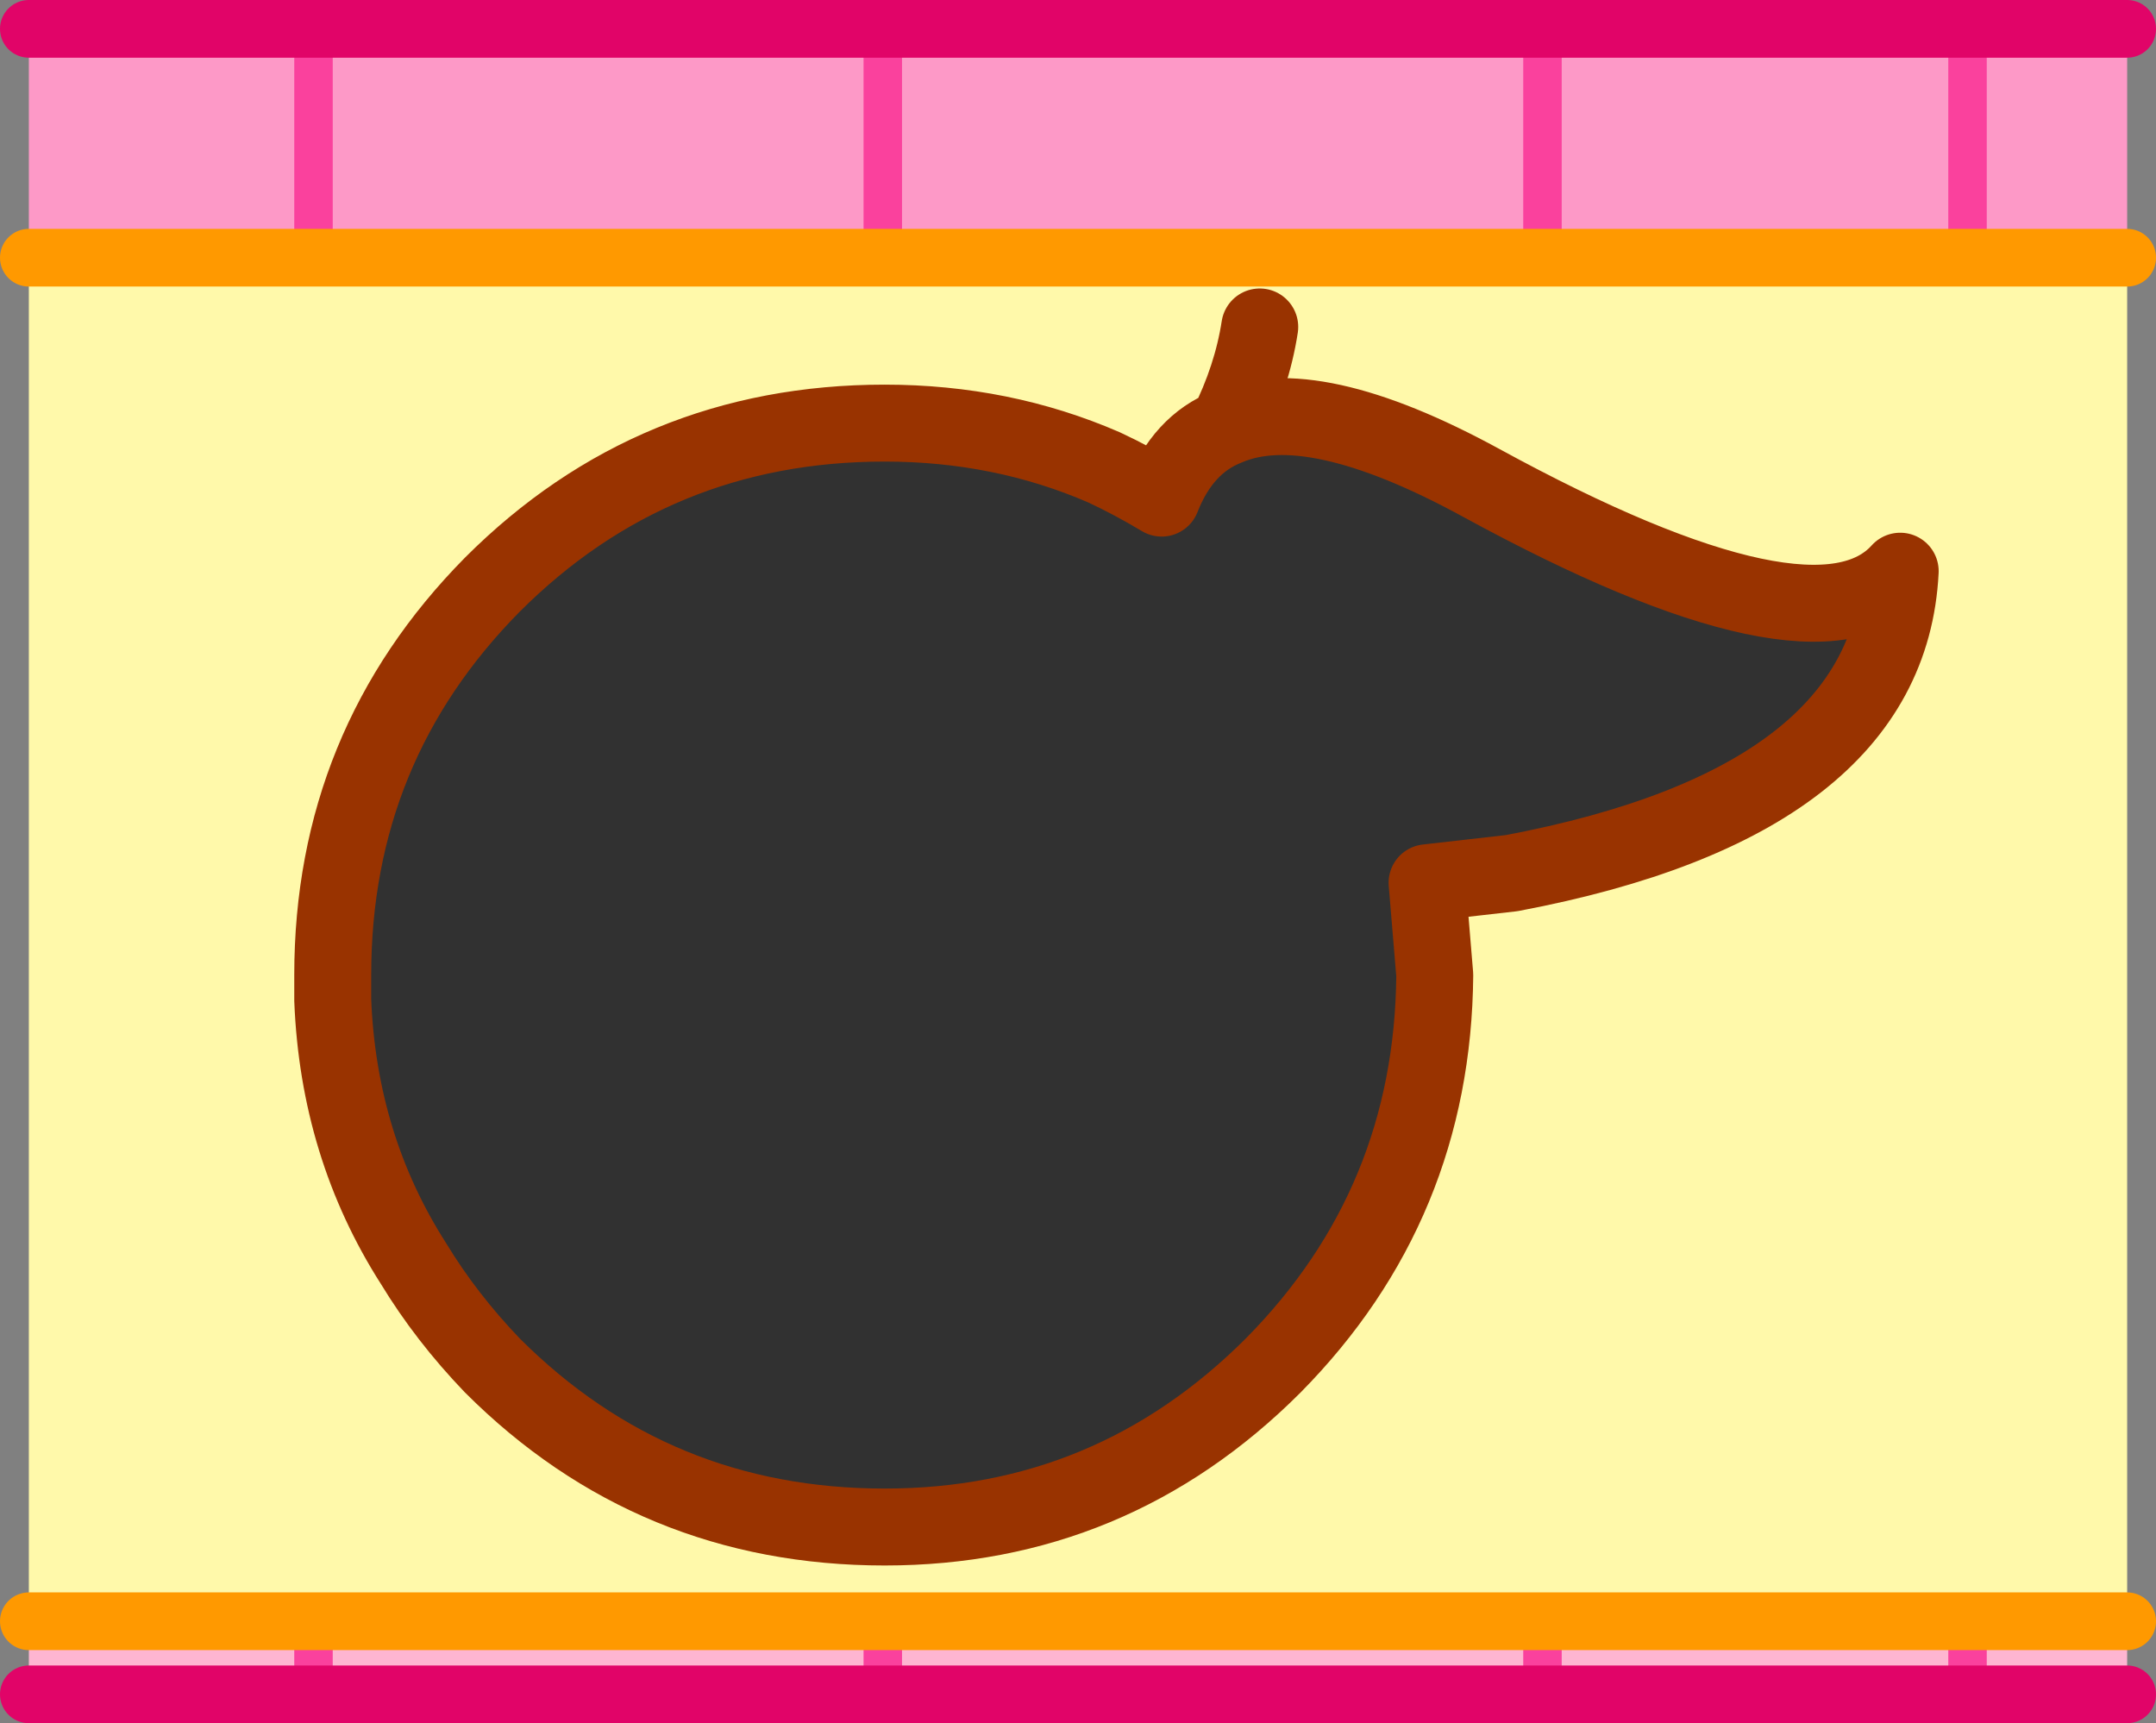
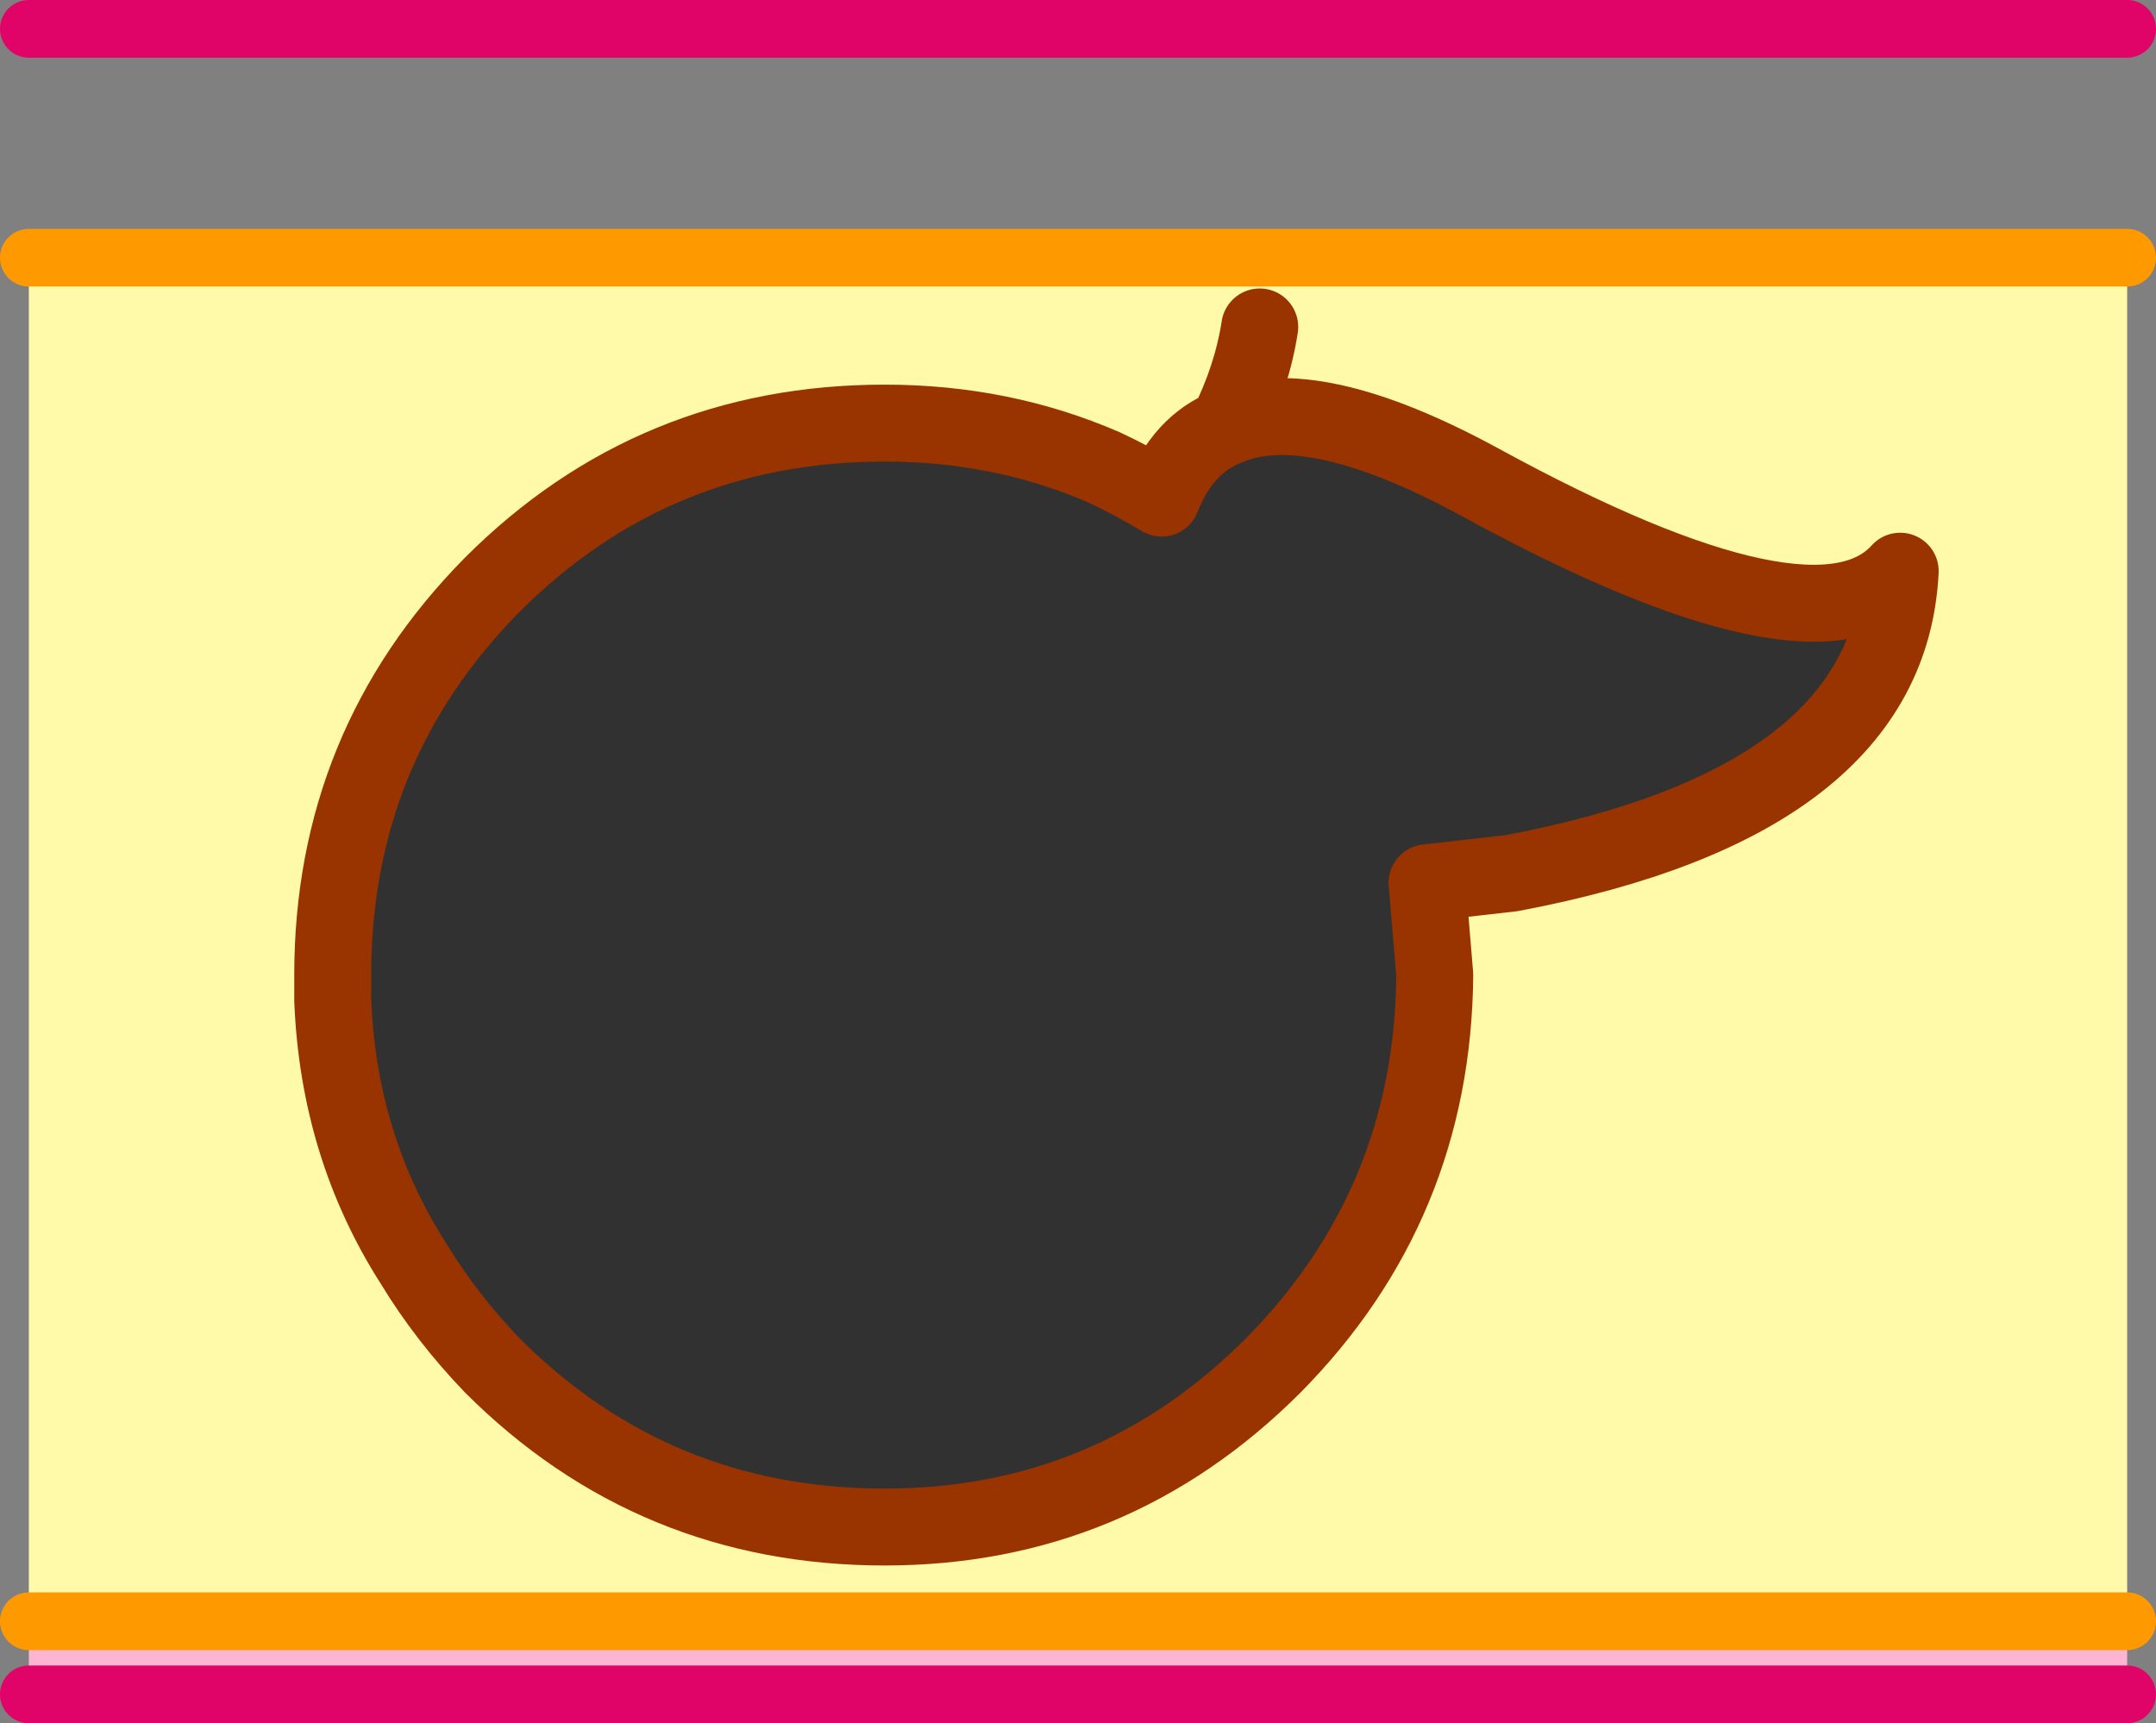
<svg xmlns="http://www.w3.org/2000/svg" height="44.8px" width="56.05px">
  <rect width="100%" height="100%" fill="#808080" stroke="none" />
  <g transform="matrix(1.0, 0.0, 0.0, 1.0, -34.5, -30.05)">
-     <path d="M89.8 36.75 L85.65 36.75 85.65 30.8 85.65 36.75 74.6 36.75 57.45 36.75 42.65 36.75 35.25 36.75 35.25 30.8 42.65 30.8 57.45 30.8 74.6 30.8 85.65 30.8 89.8 30.8 89.8 36.75 M74.6 36.75 L74.6 30.8 74.6 36.75 M57.45 36.75 L57.45 30.8 57.45 36.75 M42.65 30.8 L42.65 36.75 42.65 30.8" fill="#fd99c7" fill-rule="evenodd" stroke="none" />
    <path d="M85.65 36.75 L89.8 36.75 89.8 72.2 85.65 72.2 74.6 72.2 57.45 72.2 42.65 72.2 35.25 72.2 35.25 36.75 42.65 36.75 57.45 36.75 74.6 36.75 85.65 36.75" fill="#fff9aa" fill-rule="evenodd" stroke="none" />
    <path d="M35.25 72.2 L42.65 72.2 57.45 72.2 74.6 72.2 85.65 72.2 89.8 72.2 89.8 74.1 85.65 74.1 74.6 74.1 74.6 72.2 74.6 74.1 57.45 74.1 42.65 74.1 42.65 72.2 42.65 74.1 35.25 74.1 35.25 72.2 M57.45 72.2 L57.45 74.1 57.45 72.2 M85.65 72.2 L85.65 74.1 85.65 72.2" fill="#feb5d1" fill-rule="evenodd" stroke="none" />
-     <path d="M85.65 30.8 L85.65 36.75 M74.6 30.8 L74.6 36.75 M57.45 30.8 L57.45 36.75 M42.65 36.75 L42.65 30.8 M42.65 72.2 L42.65 74.1 M57.45 74.1 L57.45 72.2 M74.6 72.2 L74.6 74.1 M85.65 74.1 L85.65 72.2" fill="none" stroke="#fa419d" stroke-linecap="round" stroke-linejoin="round" stroke-width="1.0" />
    <path d="M89.8 30.8 L85.65 30.8 74.6 30.8 57.45 30.8 42.65 30.8 35.25 30.8 M42.65 74.1 L57.45 74.1 74.6 74.1 85.65 74.1 89.8 74.1 M35.25 74.1 L42.65 74.1" fill="none" stroke="#e10468" stroke-linecap="round" stroke-linejoin="round" stroke-width="1.5" />
    <path d="M85.65 36.75 L89.8 36.75 M85.65 36.75 L74.6 36.75 57.45 36.75 42.65 36.75 35.25 36.75 M35.25 72.2 L42.65 72.2 57.45 72.2 74.6 72.2 85.65 72.2 89.8 72.2" fill="none" stroke="#ff9900" stroke-linecap="round" stroke-linejoin="round" stroke-width="1.5" />
    <path d="M66.4 41.15 Q68.6 40.2 73.0 42.6 81.7 47.35 83.9 44.9 83.6 50.9 73.8 52.75 L71.6 53.0 71.8 55.4 Q71.75 61.35 67.6 65.55 63.4 69.75 57.5 69.75 51.5 69.75 47.3 65.55 46.1 64.3 45.25 62.9 43.3 59.85 43.15 56.05 L43.15 55.4 Q43.15 49.45 47.3 45.25 51.5 41.05 57.5 41.05 60.55 41.05 63.2 42.2 63.95 42.55 64.7 43.0 65.25 41.6 66.4 41.15" fill="#313131" fill-rule="evenodd" stroke="none" />
    <path d="M66.4 41.15 Q68.6 40.2 73.0 42.6 81.7 47.35 83.9 44.9 83.6 50.9 73.8 52.75 L71.6 53.0 71.8 55.4 Q71.75 61.35 67.6 65.55 63.4 69.75 57.5 69.75 51.5 69.75 47.3 65.55 46.1 64.3 45.25 62.9 43.3 59.85 43.15 56.05 L43.15 55.4 Q43.15 49.45 47.3 45.25 51.5 41.05 57.5 41.05 60.55 41.05 63.2 42.2 63.95 42.55 64.7 43.0 65.25 41.6 66.4 41.15 67.05 39.85 67.25 38.55" fill="none" stroke="#993300" stroke-linecap="round" stroke-linejoin="round" stroke-width="2.0" />
  </g>
</svg>